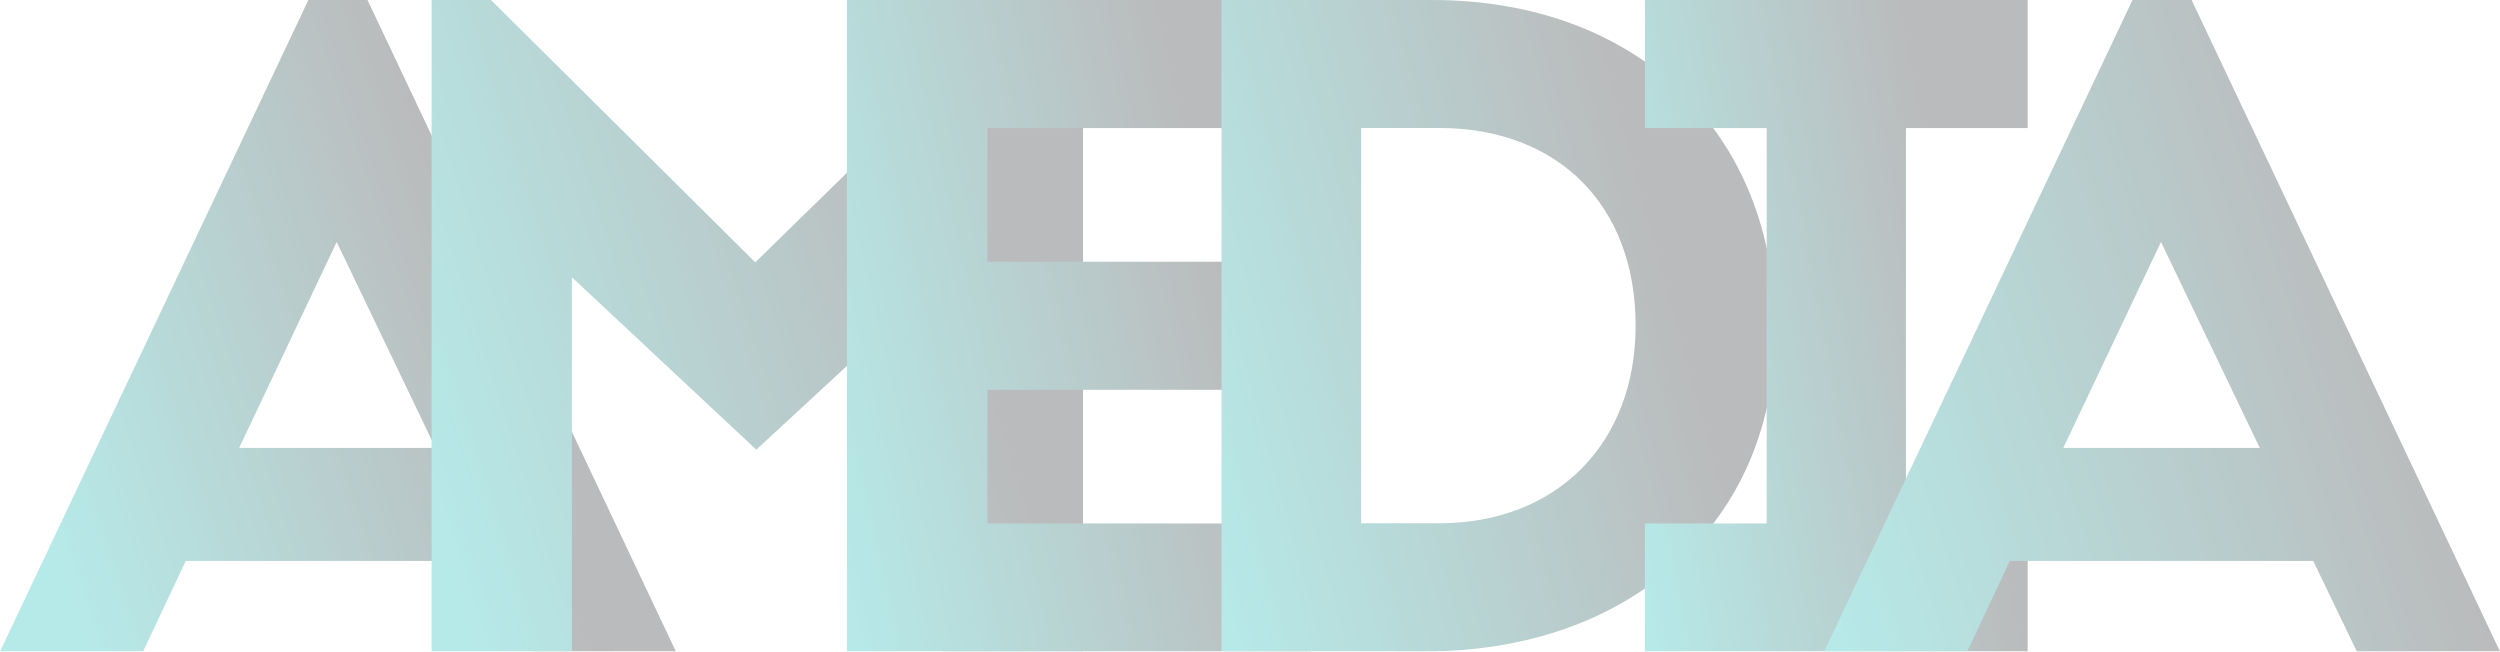
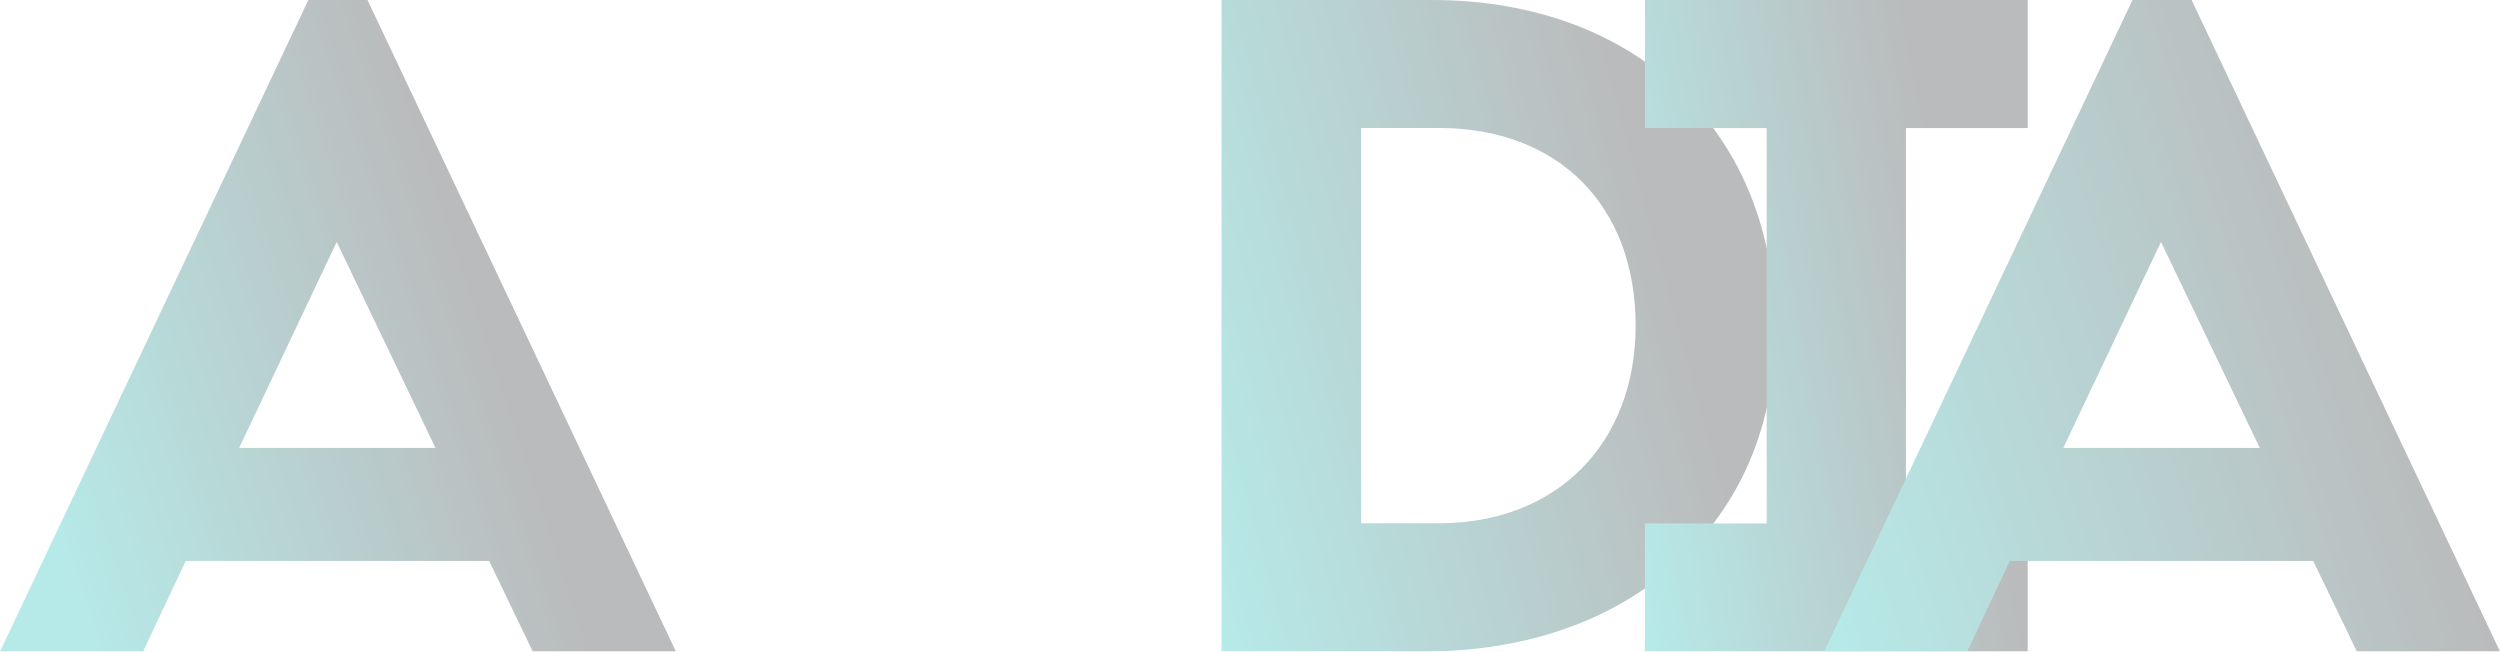
<svg xmlns="http://www.w3.org/2000/svg" width="1320" height="344" viewBox="0 0 1320 344" fill="none">
  <g opacity="0.3">
    <path d="M281.305 344L258.258 296.164H98.077L75.551 344H0L162.82 0H194.037L356.872 343.985L281.305 344ZM126.267 236.52H229.949L177.772 127.755L126.267 236.52Z" fill="url(#paint0_linear_129_35020)" />
-     <path d="M497.787 344V146.381L399.329 237.432L301.951 146.367V344H227.883V0H259.206L398.788 138.504L540.532 0H571.855V344H497.787Z" fill="url(#paint1_linear_129_35020)" />
-     <path d="M447.164 344V0H689.553V67.627H521.365V138.194H676.036V205.806H521.365V276.388H692.245V344H447.164Z" fill="url(#paint2_linear_129_35020)" />
    <path d="M644.949 343.941V0H755.952C864.43 0 937.326 69.961 937.326 174.083C937.326 223.507 919.595 265.912 886.059 296.719C852.524 327.525 805.918 344 751.62 344L644.949 343.941ZM718.667 276.299H759.701C821.842 276.299 863.608 234.352 863.608 171.926C863.608 108.54 822.828 67.568 759.701 67.568H718.667V276.299Z" fill="url(#paint3_linear_129_35020)" />
    <path d="M868.527 344V276.388H932.82V67.627H868.527V0H1070.61V67.627H1006.33V276.388H1070.61V344H868.527Z" fill="url(#paint4_linear_129_35020)" />
    <path d="M1244.44 344L1221.38 296.164H1061.2L1038.69 344H963.129L1125.96 0H1157.17L1320 343.985L1244.44 344ZM1089.41 236.52H1193.17L1141 127.755L1089.41 236.52Z" fill="url(#paint5_linear_129_35020)" />
  </g>
  <defs>
    <linearGradient id="paint0_linear_129_35020" x1="356.603" y1="343.601" x2="35.447" y2="450.496" gradientUnits="userSpaceOnUse">
      <stop offset="0.117" stop-color="#191A1D" />
      <stop offset="0.878" stop-color="#0ABAB5" />
    </linearGradient>
    <linearGradient id="paint1_linear_129_35020" x1="571.597" y1="343.601" x2="259.841" y2="443.617" gradientUnits="userSpaceOnUse">
      <stop stop-color="#191A1D" />
      <stop offset="0.946" stop-color="#0ABAB5" />
    </linearGradient>
    <linearGradient id="paint2_linear_129_35020" x1="692.06" y1="343.601" x2="459.238" y2="396.82" gradientUnits="userSpaceOnUse">
      <stop stop-color="#191A1D" />
      <stop offset="1" stop-color="#0ABAB5" />
    </linearGradient>
    <linearGradient id="paint3_linear_129_35020" x1="937.106" y1="343.601" x2="665.069" y2="417.783" gradientUnits="userSpaceOnUse">
      <stop stop-color="#191A1D" />
      <stop offset="1" stop-color="#0ABAB5" />
    </linearGradient>
    <linearGradient id="paint4_linear_129_35020" x1="1070.46" y1="343.601" x2="875.382" y2="380.369" gradientUnits="userSpaceOnUse">
      <stop stop-color="#191A1D" />
      <stop offset="1" stop-color="#0ABAB5" />
    </linearGradient>
    <linearGradient id="paint5_linear_129_35020" x1="1319.73" y1="343.601" x2="998.576" y2="450.496" gradientUnits="userSpaceOnUse">
      <stop stop-color="#191A1D" />
      <stop offset="1" stop-color="#0ABAB5" />
    </linearGradient>
  </defs>
</svg>